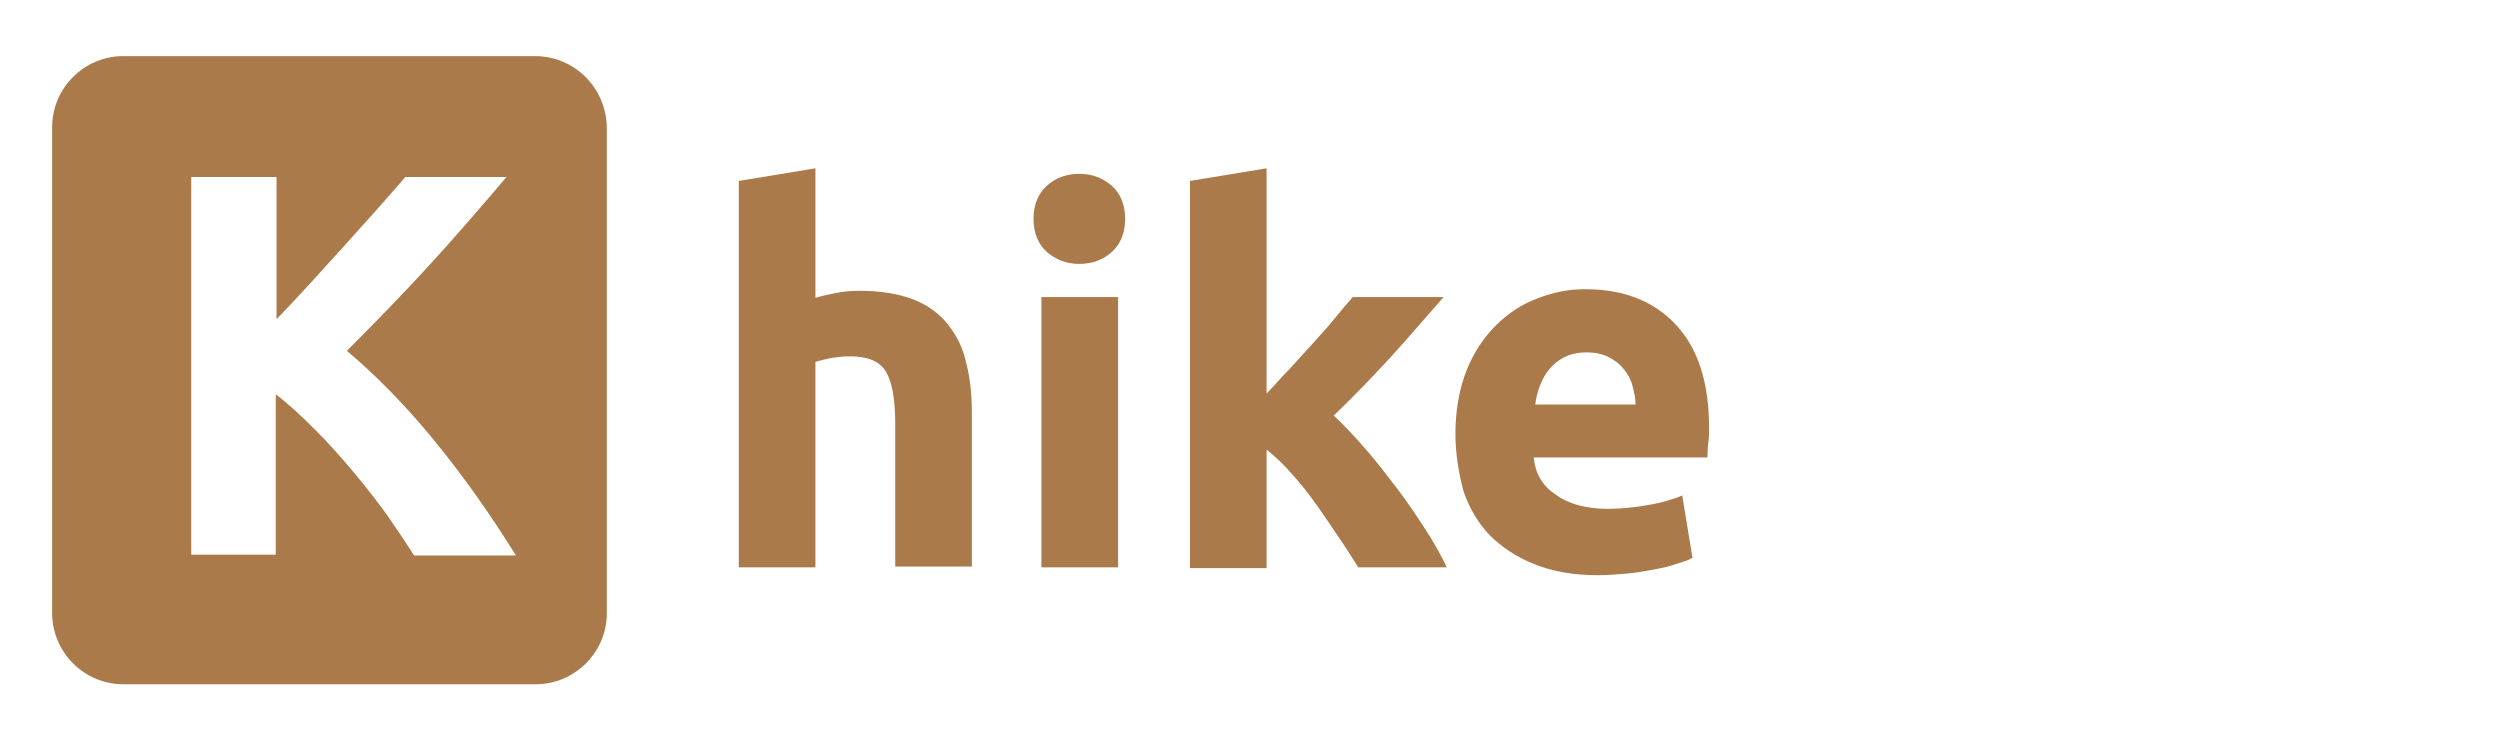
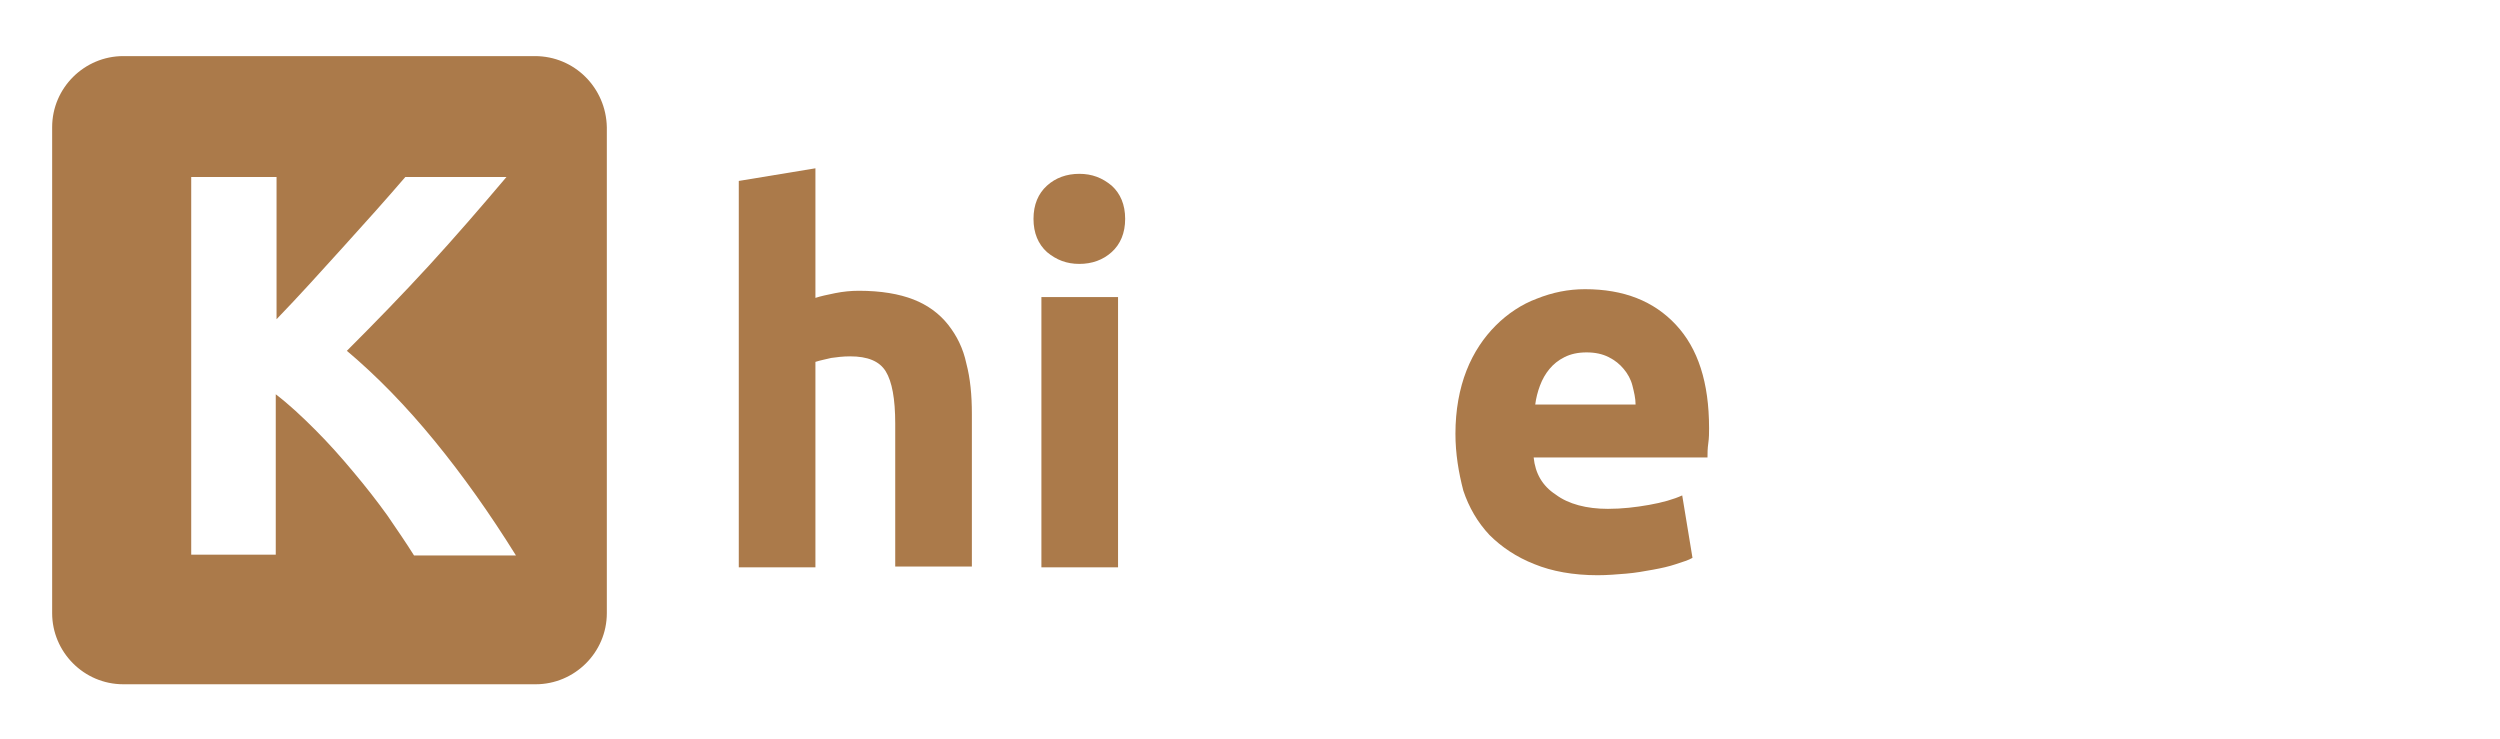
<svg xmlns="http://www.w3.org/2000/svg" version="1.1" id="Capa_1" x="0px" y="0px" viewBox="0 0 316.4 93.5" style="enable-background:new 0 0 316.4 93.5;" xml:space="preserve">
  <style type="text/css">
	.st0{fill:#AB7A4A;}
</style>
  <g>
    <g>
      <path class="st0" d="M93.5,71.8V22.9l9.7-1.6v16.4c0.6-0.2,1.5-0.4,2.5-0.6c1-0.2,2-0.3,3-0.3c2.8,0,5.1,0.4,6.9,1.1    s3.3,1.8,4.4,3.2s1.9,3,2.3,4.9c0.5,1.9,0.7,4,0.7,6.4v19.3h-9.7V53.6c0-3.1-0.4-5.3-1.2-6.6c-0.8-1.3-2.3-1.9-4.5-1.9    c-0.9,0-1.7,0.1-2.4,0.2c-0.8,0.2-1.4,0.3-2,0.5v26H93.5z" />
      <path class="st0" d="M142.4,27.7c0,1.8-0.6,3.2-1.7,4.2c-1.1,1-2.5,1.5-4.1,1.5s-2.9-0.5-4.1-1.5c-1.1-1-1.7-2.4-1.7-4.2    c0-1.8,0.6-3.2,1.7-4.2c1.1-1,2.5-1.5,4.1-1.5s2.9,0.5,4.1,1.5C141.8,24.5,142.4,25.9,142.4,27.7z M141.5,71.8h-9.7V37.6h9.7V71.8    z" />
-       <path class="st0" d="M160.3,49.8c1-1,1.9-2.1,3-3.2c1-1.1,2-2.2,3-3.3s1.9-2.1,2.7-3.1s1.6-1.9,2.2-2.6h11.5    c-2.3,2.6-4.5,5.2-6.7,7.6c-2.2,2.4-4.6,4.9-7.2,7.4c1.3,1.2,2.6,2.6,4,4.2c1.4,1.6,2.7,3.3,4,5c1.3,1.7,2.5,3.5,3.6,5.2    s2,3.3,2.7,4.8h-11.2c-0.7-1.1-1.5-2.4-2.4-3.7s-1.8-2.7-2.8-4.1c-1-1.4-2-2.7-3.1-3.9c-1.1-1.3-2.2-2.3-3.3-3.2v15h-9.7v-49    l9.7-1.6V49.8z" />
      <path class="st0" d="M184.2,54.9c0-3,0.5-5.7,1.4-8s2.2-4.2,3.7-5.7s3.3-2.7,5.2-3.4c2-0.8,4-1.2,6.1-1.2c4.9,0,8.7,1.5,11.5,4.5    s4.2,7.3,4.2,13.1c0,0.6,0,1.2-0.1,1.9s-0.1,1.3-0.1,1.8h-22c0.2,2,1.1,3.6,2.8,4.7c1.6,1.2,3.9,1.8,6.6,1.8    c1.8,0,3.5-0.2,5.2-0.5c1.7-0.3,3.1-0.7,4.2-1.2l1.3,7.9c-0.5,0.3-1.2,0.5-2.1,0.8c-0.9,0.3-1.8,0.5-2.9,0.7    c-1.1,0.2-2.2,0.4-3.4,0.5s-2.4,0.2-3.6,0.2c-3.1,0-5.8-0.5-8-1.4c-2.3-0.9-4.2-2.2-5.7-3.7c-1.5-1.6-2.6-3.5-3.3-5.6    C184.6,59.8,184.2,57.4,184.2,54.9z M207,51.2c0-0.8-0.2-1.6-0.4-2.4c-0.2-0.8-0.6-1.5-1.1-2.1s-1.1-1.1-1.9-1.5    c-0.8-0.4-1.7-0.6-2.8-0.6s-2,0.2-2.8,0.6c-0.8,0.4-1.4,0.9-1.9,1.5s-0.9,1.3-1.2,2.1s-0.5,1.6-0.6,2.4H207z" />
    </g>
  </g>
  <path class="st0" d="M67.7,7.1H15.6c-4.9,0-9,4-9,9v61.5c0,4.9,4,9,9,9h52.2c4.9,0,9-4,9-9V16.1C76.7,11.1,72.7,7.1,67.7,7.1z   M52.4,70.3c-1-1.6-2.1-3.2-3.4-5.1c-1.3-1.8-2.7-3.6-4.3-5.5c-1.5-1.8-3.1-3.6-4.8-5.3s-3.3-3.2-5-4.5v20.3H24.2V22.4H35v18  c2.8-2.9,5.6-6,8.4-9.1c2.9-3.2,5.5-6.1,7.9-8.9h12.8c-3.3,3.9-6.5,7.6-9.8,11.2s-6.8,7.2-10.4,10.8c3.8,3.2,7.5,7,11.1,11.4  s7,9.2,10.3,14.5H52.4z" />
</svg>